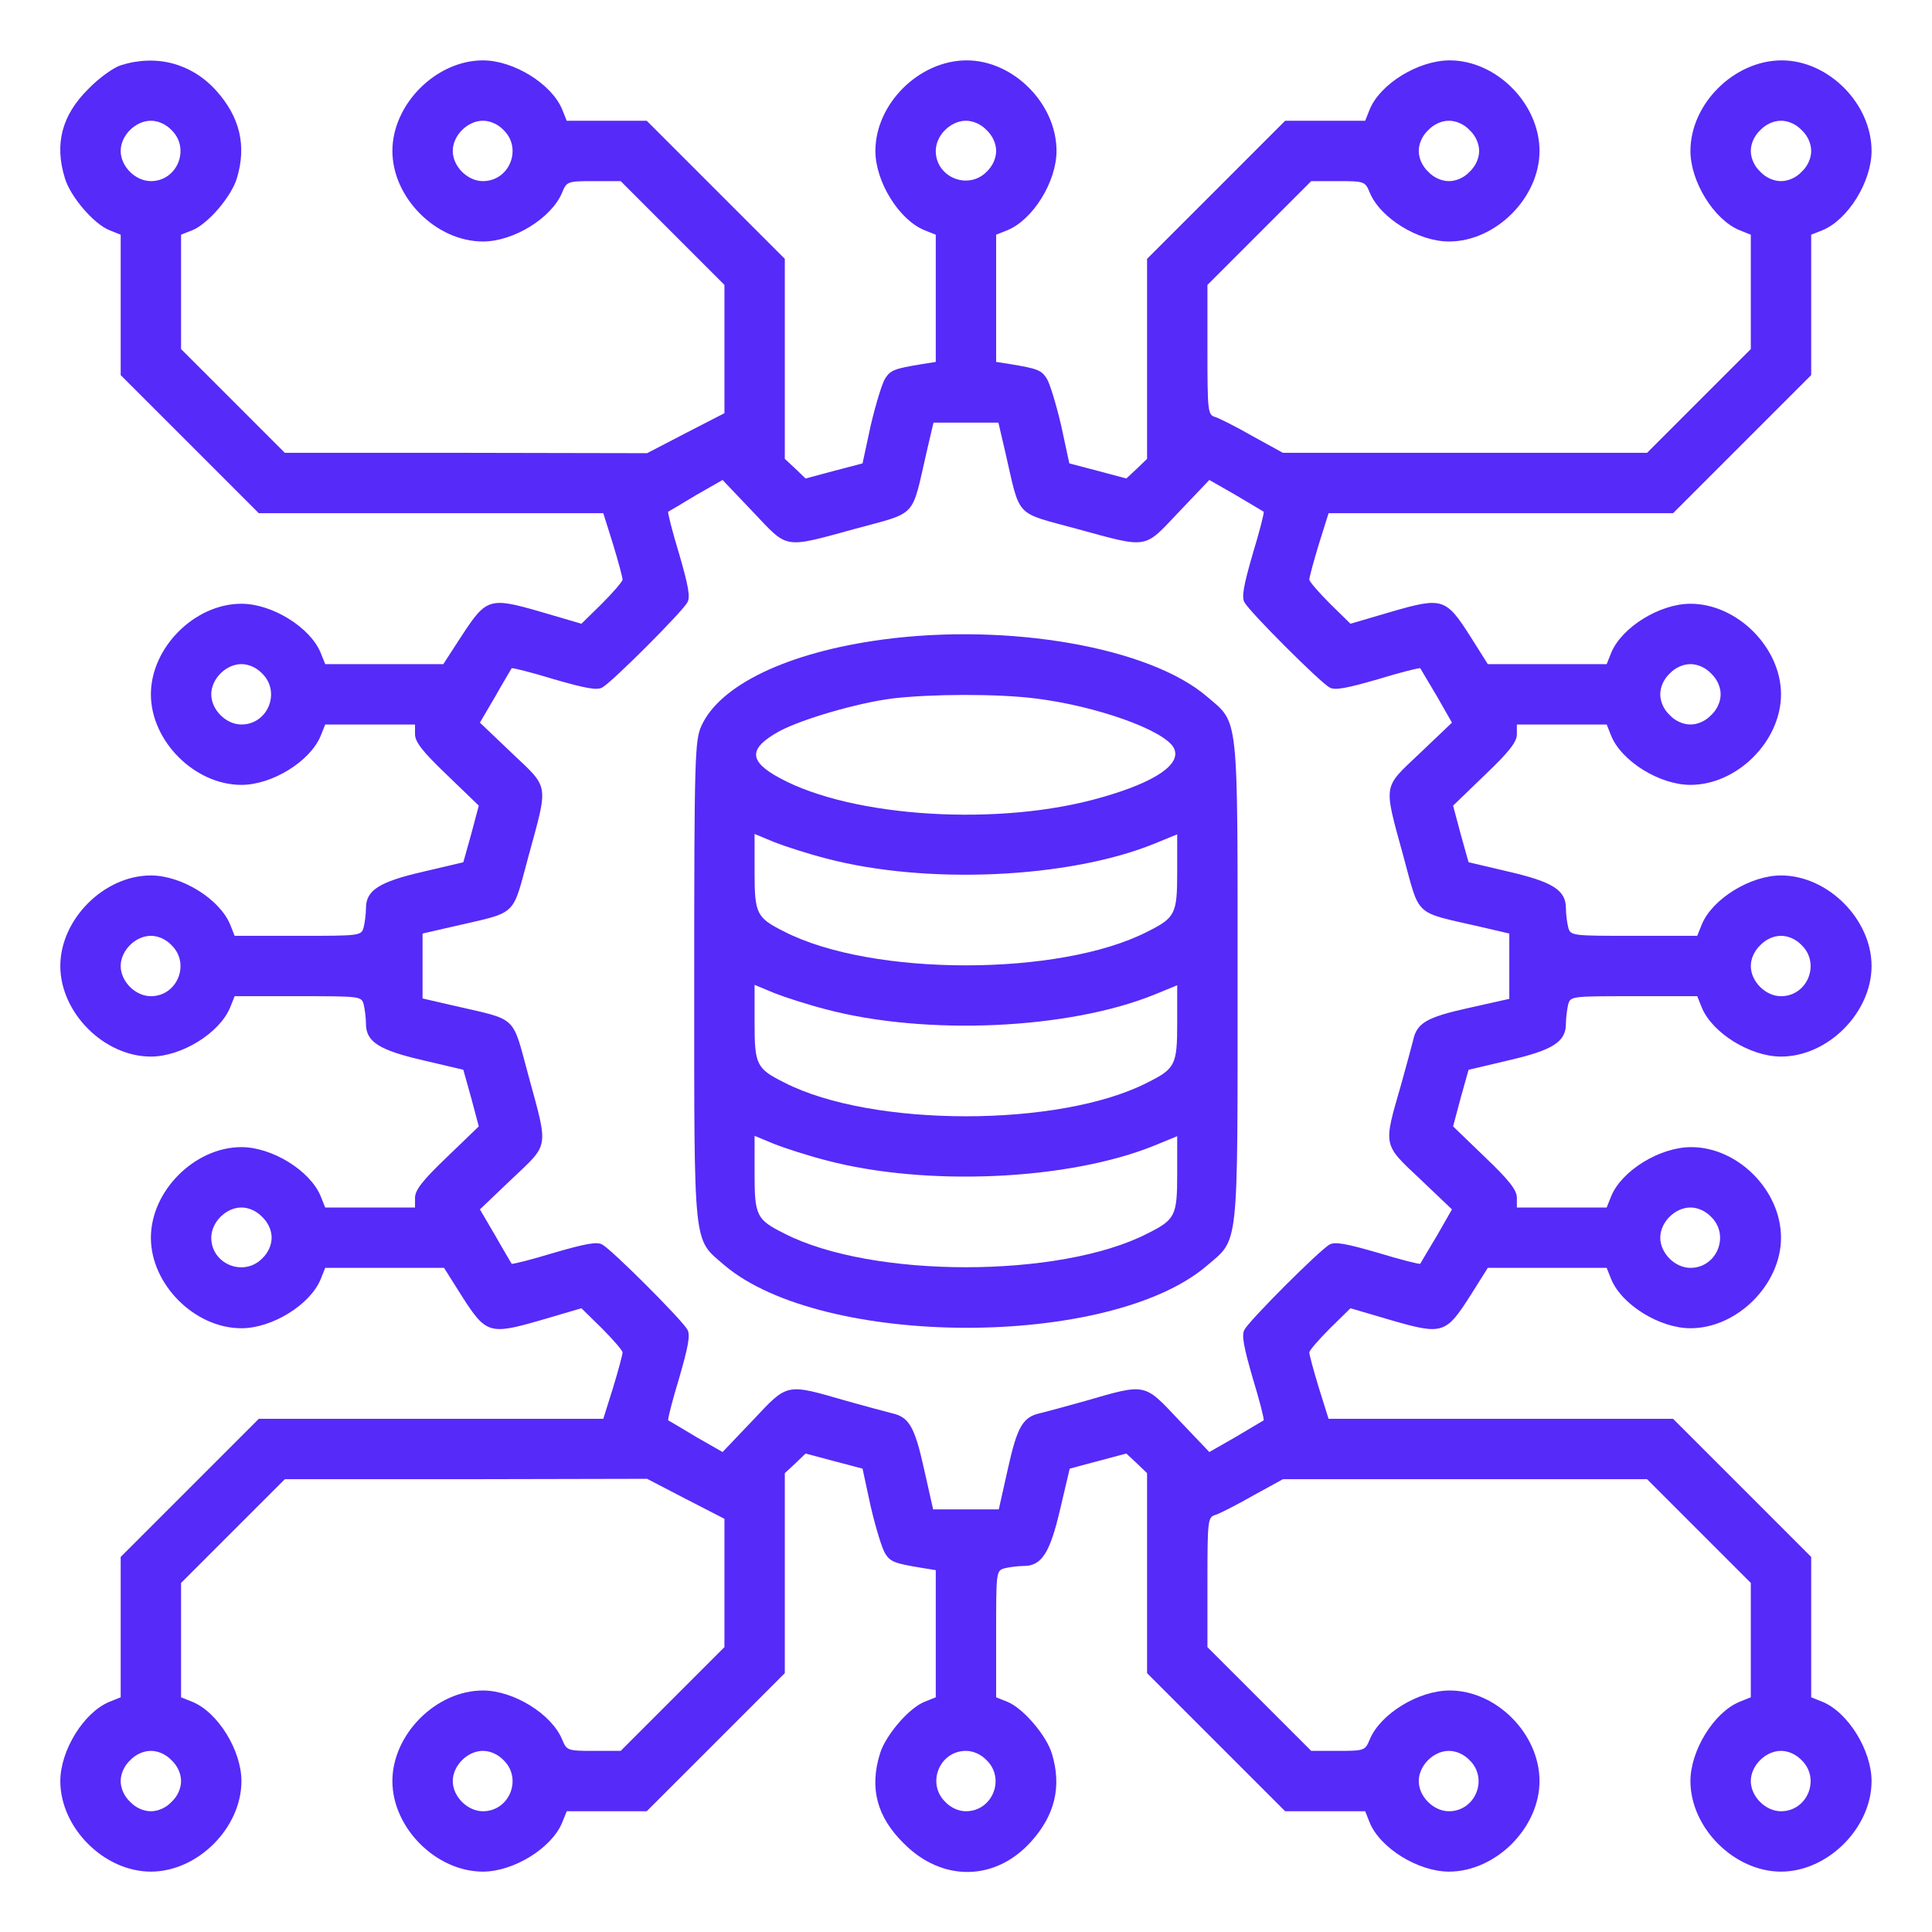
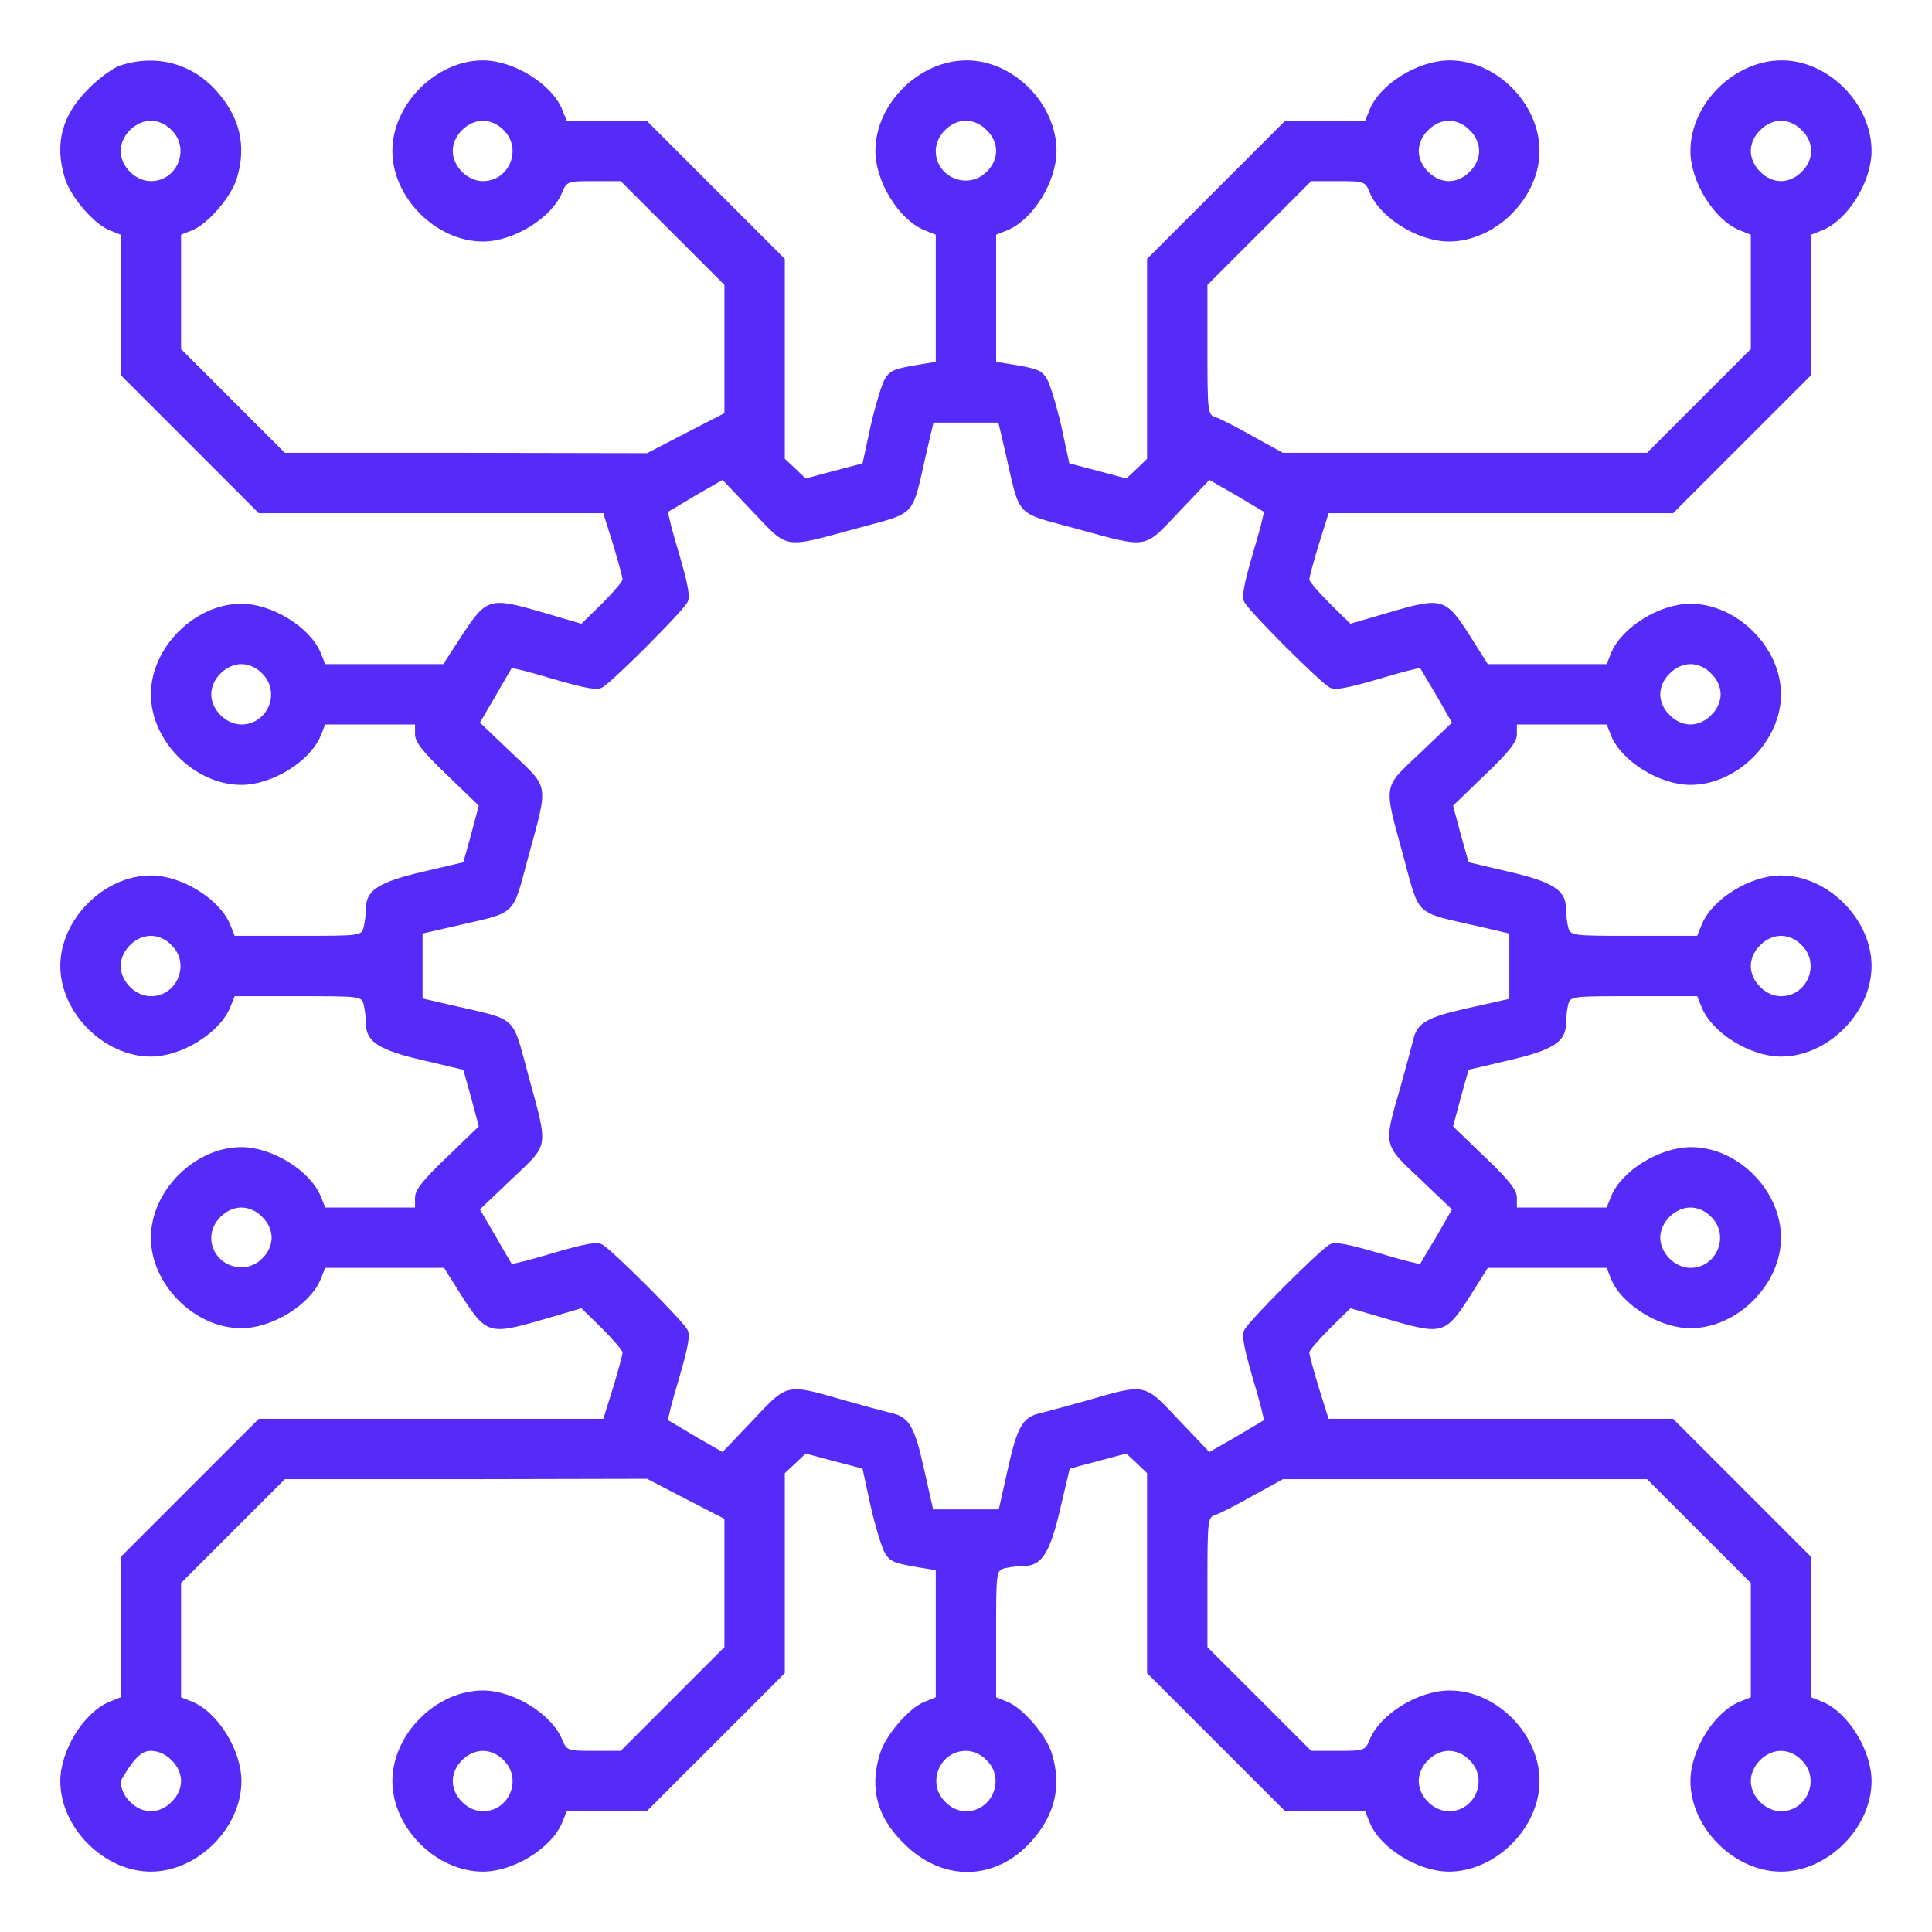
<svg xmlns="http://www.w3.org/2000/svg" width="60" height="60" viewBox="0 0 60 60" fill="none">
-   <path d="M3.748 2.028C3.526 2.098 3.068 2.426 2.752 2.754C1.92 3.574 1.686 4.465 2.014 5.531C2.178 6.094 2.904 6.949 3.397 7.149L3.748 7.289V9.469V11.649L5.893 13.793L8.037 15.938H13.381H18.736L19.041 16.91C19.205 17.449 19.334 17.93 19.334 18C19.334 18.059 19.041 18.399 18.69 18.75L18.057 19.371L16.779 18.996C15.197 18.539 15.104 18.574 14.33 19.758L13.768 20.625H11.94H10.1L9.959 20.274C9.631 19.477 8.447 18.75 7.498 18.75C6.045 18.75 4.686 20.11 4.686 21.563C4.686 23.016 6.045 24.375 7.498 24.375C8.447 24.375 9.631 23.649 9.959 22.852L10.1 22.5H11.494H12.889V22.805C12.889 23.039 13.123 23.344 13.885 24.07L14.869 25.02L14.635 25.899L14.389 26.778L13.147 27.07C11.775 27.387 11.365 27.645 11.365 28.207C11.365 28.383 11.33 28.653 11.295 28.793C11.225 29.063 11.19 29.063 9.256 29.063H7.287L7.147 28.711C6.818 27.914 5.635 27.188 4.686 27.188C3.233 27.188 1.873 28.547 1.873 30C1.873 31.453 3.233 32.813 4.686 32.813C5.635 32.813 6.818 32.086 7.147 31.289L7.287 30.938H9.256C11.19 30.938 11.225 30.938 11.295 31.195C11.33 31.348 11.365 31.617 11.365 31.793C11.365 32.356 11.775 32.614 13.147 32.93L14.389 33.223L14.635 34.102L14.869 34.981L13.885 35.93C13.123 36.657 12.889 36.961 12.889 37.196V37.5H11.494H10.1L9.959 37.149C9.631 36.352 8.447 35.625 7.498 35.625C6.045 35.625 4.686 36.985 4.686 38.438C4.686 39.891 6.045 41.25 7.498 41.25C8.447 41.25 9.631 40.524 9.959 39.727L10.1 39.375H11.94H13.791L14.33 40.231C15.092 41.426 15.197 41.461 16.779 41.004L18.057 40.629L18.69 41.25C19.041 41.602 19.334 41.942 19.334 42C19.334 42.071 19.205 42.551 19.041 43.09L18.736 44.063H13.381H8.037L5.893 46.207L3.748 48.352V50.532V52.711L3.397 52.852C2.6 53.18 1.873 54.364 1.873 55.313C1.873 56.766 3.233 58.125 4.686 58.125C6.139 58.125 7.498 56.766 7.498 55.313C7.498 54.364 6.772 53.18 5.975 52.852L5.623 52.711V50.93V49.16L7.24 47.543L8.846 45.938H14.471L20.096 45.926L21.291 46.547L22.498 47.168V49.16V51.153L20.881 52.77L19.276 54.375H18.444C17.623 54.375 17.6 54.364 17.459 54.024C17.131 53.227 15.947 52.5 14.998 52.5C13.545 52.5 12.186 53.86 12.186 55.313C12.186 56.766 13.545 58.125 14.998 58.125C15.947 58.125 17.131 57.399 17.459 56.602L17.6 56.25H18.842H20.084L22.229 54.106L24.373 51.961V48.856V45.75L24.701 45.446L25.018 45.141L25.897 45.375L26.787 45.61L27.045 46.805C27.197 47.449 27.397 48.106 27.49 48.246C27.654 48.504 27.772 48.551 28.627 48.692L29.061 48.762V50.731V52.711L28.709 52.852C28.217 53.051 27.49 53.907 27.326 54.469C26.998 55.535 27.233 56.426 28.065 57.246C29.26 58.453 30.912 58.43 32.026 57.188C32.764 56.367 32.975 55.477 32.67 54.469C32.506 53.907 31.779 53.051 31.287 52.852L30.936 52.711V50.742C30.936 48.809 30.936 48.774 31.205 48.703C31.346 48.668 31.615 48.633 31.791 48.633C32.354 48.633 32.611 48.223 32.928 46.852L33.221 45.61L34.1 45.375L34.979 45.141L35.307 45.446L35.623 45.75V48.856V51.961L37.768 54.106L39.912 56.25H41.154H42.397L42.537 56.602C42.865 57.399 44.049 58.125 44.998 58.125C46.451 58.125 47.811 56.766 47.811 55.313C47.811 53.848 46.475 52.5 45.022 52.5C44.049 52.5 42.865 53.227 42.537 54.024C42.397 54.364 42.373 54.375 41.553 54.375H40.721L39.104 52.758L37.498 51.153V49.137C37.498 47.227 37.51 47.121 37.733 47.051C37.861 47.016 38.389 46.746 38.904 46.453L39.842 45.938H45.502H51.151L52.768 47.555L54.373 49.16V50.93V52.711L54.022 52.852C53.225 53.18 52.498 54.364 52.498 55.313C52.498 56.766 53.858 58.125 55.311 58.125C56.764 58.125 58.123 56.766 58.123 55.313C58.123 54.364 57.397 53.18 56.6 52.852L56.248 52.711V50.532V48.352L54.104 46.207L51.959 44.063H46.615H41.26L40.955 43.09C40.791 42.551 40.662 42.071 40.662 42C40.662 41.942 40.955 41.602 41.307 41.25L41.94 40.629L43.217 41.004C44.799 41.461 44.904 41.426 45.666 40.231L46.205 39.375H48.057H49.897L50.037 39.727C50.365 40.524 51.549 41.25 52.498 41.25C53.951 41.25 55.311 39.891 55.311 38.438C55.311 36.973 53.975 35.625 52.522 35.625C51.549 35.625 50.365 36.352 50.037 37.149L49.897 37.5H48.502H47.108V37.196C47.108 36.961 46.873 36.657 46.111 35.93L45.127 34.981L45.361 34.102L45.608 33.223L46.85 32.93C48.221 32.614 48.631 32.356 48.631 31.793C48.631 31.617 48.666 31.348 48.701 31.195C48.772 30.938 48.807 30.938 50.74 30.938H52.709L52.85 31.289C53.178 32.086 54.361 32.813 55.311 32.813C56.764 32.813 58.123 31.453 58.123 30C58.123 28.547 56.764 27.188 55.311 27.188C54.361 27.188 53.178 27.914 52.85 28.711L52.709 29.063H50.74C48.807 29.063 48.772 29.063 48.701 28.793C48.666 28.653 48.631 28.383 48.631 28.207C48.631 27.645 48.221 27.387 46.85 27.07L45.608 26.778L45.361 25.899L45.127 25.02L46.111 24.07C46.873 23.344 47.108 23.039 47.108 22.805V22.5H48.502H49.897L50.037 22.852C50.365 23.649 51.549 24.375 52.498 24.375C53.951 24.375 55.311 23.016 55.311 21.563C55.311 20.11 53.951 18.75 52.498 18.75C51.549 18.75 50.365 19.477 50.037 20.274L49.897 20.625H48.057H46.205L45.666 19.77C44.904 18.574 44.799 18.539 43.217 18.996L41.94 19.371L41.307 18.75C40.955 18.399 40.662 18.059 40.662 18C40.662 17.93 40.791 17.449 40.955 16.91L41.26 15.938H46.615H51.959L54.104 13.793L56.248 11.649V9.469V7.289L56.6 7.149C57.397 6.821 58.123 5.637 58.123 4.688C58.123 3.223 56.787 1.875 55.334 1.875C53.858 1.875 52.498 3.223 52.498 4.688C52.498 5.637 53.225 6.821 54.022 7.149L54.373 7.289V9.071V10.84L52.756 12.457L51.151 14.063H45.502H39.842L38.904 13.547C38.389 13.254 37.861 12.985 37.733 12.949C37.51 12.879 37.498 12.774 37.498 10.864V8.848L39.115 7.231L40.721 5.625H41.553C42.373 5.625 42.397 5.637 42.537 5.977C42.865 6.774 44.049 7.5 44.998 7.5C46.451 7.5 47.811 6.141 47.811 4.688C47.811 3.223 46.475 1.875 45.022 1.875C44.049 1.875 42.865 2.602 42.537 3.399L42.397 3.75H41.154H39.912L37.768 5.895L35.623 8.039V11.145V14.25L35.307 14.555L34.979 14.86L34.1 14.625L33.209 14.391L32.951 13.195C32.799 12.551 32.6 11.895 32.506 11.754C32.342 11.496 32.225 11.449 31.381 11.309L30.936 11.239V9.27V7.289L31.287 7.149C32.084 6.821 32.811 5.637 32.811 4.688C32.811 3.223 31.475 1.875 30.022 1.875C28.545 1.875 27.186 3.223 27.186 4.688C27.186 5.637 27.912 6.821 28.709 7.149L29.061 7.289V9.27V11.239L28.627 11.309C27.772 11.449 27.654 11.496 27.49 11.754C27.397 11.895 27.197 12.551 27.045 13.195L26.787 14.391L25.897 14.625L25.018 14.86L24.701 14.555L24.373 14.25V11.145V8.039L22.229 5.895L20.084 3.75H18.842H17.6L17.459 3.399C17.131 2.602 15.947 1.875 14.998 1.875C13.545 1.875 12.186 3.235 12.186 4.688C12.186 6.141 13.545 7.5 14.998 7.5C15.947 7.5 17.131 6.774 17.459 5.977C17.6 5.637 17.623 5.625 18.444 5.625H19.276L20.893 7.242L22.498 8.848V10.84V12.832L21.291 13.453L20.096 14.074L14.471 14.063H8.846L7.229 12.445L5.623 10.84V9.071V7.289L5.975 7.149C6.467 6.949 7.193 6.094 7.358 5.531C7.662 4.524 7.451 3.633 6.713 2.813C5.951 1.969 4.861 1.676 3.748 2.028ZM5.33 4.043C5.916 4.617 5.506 5.625 4.686 5.625C4.205 5.625 3.748 5.168 3.748 4.688C3.748 4.207 4.205 3.75 4.686 3.75C4.908 3.75 5.154 3.856 5.33 4.043ZM15.643 4.043C16.229 4.617 15.819 5.625 14.998 5.625C14.518 5.625 14.061 5.168 14.061 4.688C14.061 4.207 14.518 3.75 14.998 3.75C15.221 3.75 15.467 3.856 15.643 4.043ZM30.643 4.043C30.83 4.219 30.936 4.465 30.936 4.688C30.936 4.91 30.83 5.156 30.643 5.332C30.069 5.918 29.061 5.508 29.061 4.688C29.061 4.207 29.518 3.75 29.998 3.75C30.221 3.75 30.467 3.856 30.643 4.043ZM45.643 4.043C45.83 4.219 45.936 4.465 45.936 4.688C45.936 4.91 45.83 5.156 45.643 5.332C45.467 5.52 45.221 5.625 44.998 5.625C44.776 5.625 44.529 5.52 44.354 5.332C44.166 5.156 44.061 4.91 44.061 4.688C44.061 4.465 44.166 4.219 44.354 4.043C44.529 3.856 44.776 3.75 44.998 3.75C45.221 3.75 45.467 3.856 45.643 4.043ZM55.955 4.043C56.143 4.219 56.248 4.465 56.248 4.688C56.248 4.91 56.143 5.156 55.955 5.332C55.779 5.52 55.533 5.625 55.311 5.625C55.088 5.625 54.842 5.52 54.666 5.332C54.479 5.156 54.373 4.91 54.373 4.688C54.373 4.465 54.479 4.219 54.666 4.043C54.842 3.856 55.088 3.75 55.311 3.75C55.533 3.75 55.779 3.856 55.955 4.043ZM31.217 14.028C31.697 16.113 31.486 15.891 33.42 16.418C35.694 17.039 35.506 17.063 36.608 15.903L37.557 14.906L38.377 15.375C38.834 15.645 39.221 15.879 39.244 15.891C39.268 15.914 39.115 16.512 38.904 17.203C38.623 18.176 38.553 18.539 38.647 18.703C38.799 18.996 41.002 21.199 41.295 21.352C41.459 21.445 41.822 21.375 42.795 21.094C43.486 20.883 44.084 20.731 44.108 20.754C44.119 20.778 44.354 21.164 44.623 21.621L45.092 22.442L44.096 23.391C42.936 24.492 42.959 24.305 43.58 26.578C44.108 28.512 43.885 28.301 45.971 28.782L46.873 28.992V30V31.02L45.619 31.301C44.295 31.594 44.002 31.77 43.885 32.309C43.838 32.496 43.674 33.106 43.51 33.692C42.959 35.602 42.936 35.52 44.096 36.61L45.092 37.559L44.623 38.379C44.354 38.824 44.119 39.223 44.108 39.246C44.084 39.27 43.486 39.117 42.795 38.907C41.822 38.625 41.459 38.555 41.295 38.649C41.002 38.801 38.799 41.004 38.647 41.297C38.553 41.461 38.623 41.824 38.904 42.797C39.115 43.489 39.268 44.086 39.244 44.11C39.221 44.121 38.834 44.356 38.377 44.625L37.557 45.094L36.608 44.098C35.518 42.938 35.6 42.961 33.69 43.512C33.115 43.676 32.494 43.84 32.307 43.887C31.768 44.004 31.592 44.297 31.299 45.621L31.018 46.875H29.998H28.979L28.697 45.621C28.404 44.297 28.229 44.004 27.69 43.887C27.502 43.84 26.893 43.676 26.307 43.512C24.397 42.961 24.479 42.938 23.389 44.098L22.44 45.094L21.619 44.625C21.174 44.356 20.776 44.121 20.752 44.11C20.729 44.086 20.881 43.489 21.092 42.797C21.373 41.824 21.444 41.461 21.35 41.297C21.197 41.004 18.994 38.801 18.701 38.649C18.537 38.555 18.174 38.625 17.201 38.907C16.51 39.117 15.912 39.27 15.889 39.246C15.877 39.223 15.643 38.836 15.385 38.379L14.904 37.559L15.9 36.61C17.061 35.508 17.037 35.696 16.416 33.422C15.889 31.488 16.111 31.699 14.037 31.219L13.123 31.008V30V28.992L14.037 28.782C16.111 28.301 15.889 28.512 16.416 26.578C17.037 24.305 17.061 24.492 15.9 23.391L14.904 22.442L15.385 21.621C15.643 21.164 15.877 20.778 15.889 20.754C15.912 20.731 16.51 20.883 17.201 21.094C18.174 21.375 18.537 21.445 18.701 21.352C18.994 21.199 21.197 18.996 21.35 18.703C21.444 18.539 21.373 18.176 21.092 17.203C20.881 16.512 20.729 15.914 20.752 15.891C20.776 15.879 21.174 15.645 21.619 15.375L22.44 14.906L23.389 15.903C24.49 17.063 24.303 17.039 26.576 16.418C28.51 15.891 28.299 16.113 28.779 14.028L28.99 13.125H29.998H31.006L31.217 14.028ZM8.143 20.918C8.729 21.492 8.318 22.5 7.498 22.5C7.018 22.5 6.561 22.043 6.561 21.563C6.561 21.082 7.018 20.625 7.498 20.625C7.721 20.625 7.967 20.731 8.143 20.918ZM53.143 20.918C53.33 21.094 53.436 21.34 53.436 21.563C53.436 21.785 53.33 22.032 53.143 22.207C52.967 22.395 52.721 22.5 52.498 22.5C52.276 22.5 52.029 22.395 51.854 22.207C51.666 22.032 51.561 21.785 51.561 21.563C51.561 21.34 51.666 21.094 51.854 20.918C52.029 20.731 52.276 20.625 52.498 20.625C52.721 20.625 52.967 20.731 53.143 20.918ZM5.33 29.356C5.916 29.93 5.506 30.938 4.686 30.938C4.205 30.938 3.748 30.481 3.748 30C3.748 29.52 4.205 29.063 4.686 29.063C4.908 29.063 5.154 29.168 5.33 29.356ZM55.955 29.356C56.541 29.93 56.131 30.938 55.311 30.938C54.83 30.938 54.373 30.481 54.373 30C54.373 29.778 54.479 29.532 54.666 29.356C54.842 29.168 55.088 29.063 55.311 29.063C55.533 29.063 55.779 29.168 55.955 29.356ZM8.143 37.793C8.33 37.969 8.436 38.215 8.436 38.438C8.436 38.66 8.33 38.907 8.143 39.082C7.568 39.668 6.561 39.258 6.561 38.438C6.561 37.957 7.018 37.5 7.498 37.5C7.721 37.5 7.967 37.606 8.143 37.793ZM53.143 37.793C53.729 38.367 53.319 39.375 52.498 39.375C52.018 39.375 51.561 38.918 51.561 38.438C51.561 37.957 52.018 37.5 52.498 37.5C52.721 37.5 52.967 37.606 53.143 37.793ZM5.33 54.668C5.518 54.844 5.623 55.09 5.623 55.313C5.623 55.535 5.518 55.782 5.33 55.957C5.154 56.145 4.908 56.25 4.686 56.25C4.463 56.25 4.217 56.145 4.041 55.957C3.854 55.782 3.748 55.535 3.748 55.313C3.748 55.09 3.854 54.844 4.041 54.668C4.217 54.481 4.463 54.375 4.686 54.375C4.908 54.375 5.154 54.481 5.33 54.668ZM15.643 54.668C16.229 55.242 15.819 56.25 14.998 56.25C14.518 56.25 14.061 55.793 14.061 55.313C14.061 54.832 14.518 54.375 14.998 54.375C15.221 54.375 15.467 54.481 15.643 54.668ZM30.643 54.668C31.229 55.242 30.819 56.25 29.998 56.25C29.776 56.25 29.529 56.145 29.354 55.957C28.768 55.383 29.178 54.375 29.998 54.375C30.221 54.375 30.467 54.481 30.643 54.668ZM45.643 54.668C46.229 55.242 45.819 56.25 44.998 56.25C44.518 56.25 44.061 55.793 44.061 55.313C44.061 54.832 44.518 54.375 44.998 54.375C45.221 54.375 45.467 54.481 45.643 54.668ZM55.955 54.668C56.541 55.242 56.131 56.25 55.311 56.25C54.83 56.25 54.373 55.793 54.373 55.313C54.373 54.832 54.83 54.375 55.311 54.375C55.533 54.375 55.779 54.481 55.955 54.668Z" fill="#562AF8" />
-   <path d="M27.395 19.864C24.465 20.262 22.356 21.27 21.781 22.547C21.582 22.993 21.559 23.485 21.559 30.469C21.559 38.871 21.524 38.45 22.485 39.282C25.52 41.871 34.461 41.895 37.484 39.305C38.481 38.45 38.434 38.895 38.434 30.469C38.434 22.043 38.481 22.489 37.484 21.633C35.692 20.098 31.32 19.336 27.395 19.864ZM32.164 21.692C34.051 21.926 36.16 22.676 36.453 23.227C36.711 23.719 35.903 24.282 34.215 24.762C31.074 25.676 26.481 25.395 24.219 24.165C23.235 23.637 23.235 23.239 24.219 22.7C24.934 22.325 26.621 21.832 27.711 21.692C28.906 21.551 30.957 21.54 32.164 21.692ZM25.66 26.661C28.766 27.481 33.184 27.282 35.844 26.204L36.559 25.911V27.082C36.559 28.383 36.5 28.5 35.633 28.934C32.914 30.329 27.078 30.329 24.36 28.934C23.492 28.5 23.434 28.383 23.434 27.071V25.899L24.055 26.157C24.383 26.286 25.11 26.52 25.66 26.661ZM25.66 31.348C28.766 32.168 33.184 31.969 35.844 30.891L36.559 30.598V31.77C36.559 33.071 36.5 33.188 35.633 33.621C32.914 35.016 27.078 35.016 24.36 33.621C23.492 33.188 23.434 33.071 23.434 31.758V30.586L24.055 30.844C24.383 30.973 25.11 31.207 25.66 31.348ZM25.66 36.036C28.766 36.856 33.184 36.657 35.844 35.579L36.559 35.286V36.458C36.559 37.758 36.5 37.875 35.633 38.309C32.914 39.704 27.078 39.704 24.36 38.309C23.492 37.875 23.434 37.758 23.434 36.446V35.274L24.055 35.532C24.383 35.661 25.11 35.895 25.66 36.036Z" fill="#562AF8" />
+   <path d="M3.748 2.028C3.526 2.098 3.068 2.426 2.752 2.754C1.92 3.574 1.686 4.465 2.014 5.531C2.178 6.094 2.904 6.949 3.397 7.149L3.748 7.289V9.469V11.649L5.893 13.793L8.037 15.938H13.381H18.736L19.041 16.91C19.205 17.449 19.334 17.93 19.334 18C19.334 18.059 19.041 18.399 18.69 18.75L18.057 19.371L16.779 18.996C15.197 18.539 15.104 18.574 14.33 19.758L13.768 20.625H11.94H10.1L9.959 20.274C9.631 19.477 8.447 18.75 7.498 18.75C6.045 18.75 4.686 20.11 4.686 21.563C4.686 23.016 6.045 24.375 7.498 24.375C8.447 24.375 9.631 23.649 9.959 22.852L10.1 22.5H11.494H12.889V22.805C12.889 23.039 13.123 23.344 13.885 24.07L14.869 25.02L14.635 25.899L14.389 26.778L13.147 27.07C11.775 27.387 11.365 27.645 11.365 28.207C11.365 28.383 11.33 28.653 11.295 28.793C11.225 29.063 11.19 29.063 9.256 29.063H7.287L7.147 28.711C6.818 27.914 5.635 27.188 4.686 27.188C3.233 27.188 1.873 28.547 1.873 30C1.873 31.453 3.233 32.813 4.686 32.813C5.635 32.813 6.818 32.086 7.147 31.289L7.287 30.938H9.256C11.19 30.938 11.225 30.938 11.295 31.195C11.33 31.348 11.365 31.617 11.365 31.793C11.365 32.356 11.775 32.614 13.147 32.93L14.389 33.223L14.635 34.102L14.869 34.981L13.885 35.93C13.123 36.657 12.889 36.961 12.889 37.196V37.5H11.494H10.1L9.959 37.149C9.631 36.352 8.447 35.625 7.498 35.625C6.045 35.625 4.686 36.985 4.686 38.438C4.686 39.891 6.045 41.25 7.498 41.25C8.447 41.25 9.631 40.524 9.959 39.727L10.1 39.375H11.94H13.791L14.33 40.231C15.092 41.426 15.197 41.461 16.779 41.004L18.057 40.629L18.69 41.25C19.041 41.602 19.334 41.942 19.334 42C19.334 42.071 19.205 42.551 19.041 43.09L18.736 44.063H13.381H8.037L5.893 46.207L3.748 48.352V50.532V52.711L3.397 52.852C2.6 53.18 1.873 54.364 1.873 55.313C1.873 56.766 3.233 58.125 4.686 58.125C6.139 58.125 7.498 56.766 7.498 55.313C7.498 54.364 6.772 53.18 5.975 52.852L5.623 52.711V50.93V49.16L7.24 47.543L8.846 45.938H14.471L20.096 45.926L21.291 46.547L22.498 47.168V49.16V51.153L20.881 52.77L19.276 54.375H18.444C17.623 54.375 17.6 54.364 17.459 54.024C17.131 53.227 15.947 52.5 14.998 52.5C13.545 52.5 12.186 53.86 12.186 55.313C12.186 56.766 13.545 58.125 14.998 58.125C15.947 58.125 17.131 57.399 17.459 56.602L17.6 56.25H18.842H20.084L22.229 54.106L24.373 51.961V48.856V45.75L24.701 45.446L25.018 45.141L25.897 45.375L26.787 45.61L27.045 46.805C27.197 47.449 27.397 48.106 27.49 48.246C27.654 48.504 27.772 48.551 28.627 48.692L29.061 48.762V50.731V52.711L28.709 52.852C28.217 53.051 27.49 53.907 27.326 54.469C26.998 55.535 27.233 56.426 28.065 57.246C29.26 58.453 30.912 58.43 32.026 57.188C32.764 56.367 32.975 55.477 32.67 54.469C32.506 53.907 31.779 53.051 31.287 52.852L30.936 52.711V50.742C30.936 48.809 30.936 48.774 31.205 48.703C31.346 48.668 31.615 48.633 31.791 48.633C32.354 48.633 32.611 48.223 32.928 46.852L33.221 45.61L34.1 45.375L34.979 45.141L35.307 45.446L35.623 45.75V48.856V51.961L37.768 54.106L39.912 56.25H41.154H42.397L42.537 56.602C42.865 57.399 44.049 58.125 44.998 58.125C46.451 58.125 47.811 56.766 47.811 55.313C47.811 53.848 46.475 52.5 45.022 52.5C44.049 52.5 42.865 53.227 42.537 54.024C42.397 54.364 42.373 54.375 41.553 54.375H40.721L39.104 52.758L37.498 51.153V49.137C37.498 47.227 37.51 47.121 37.733 47.051C37.861 47.016 38.389 46.746 38.904 46.453L39.842 45.938H45.502H51.151L52.768 47.555L54.373 49.16V50.93V52.711L54.022 52.852C53.225 53.18 52.498 54.364 52.498 55.313C52.498 56.766 53.858 58.125 55.311 58.125C56.764 58.125 58.123 56.766 58.123 55.313C58.123 54.364 57.397 53.18 56.6 52.852L56.248 52.711V50.532V48.352L54.104 46.207L51.959 44.063H46.615H41.26L40.955 43.09C40.791 42.551 40.662 42.071 40.662 42C40.662 41.942 40.955 41.602 41.307 41.25L41.94 40.629L43.217 41.004C44.799 41.461 44.904 41.426 45.666 40.231L46.205 39.375H48.057H49.897L50.037 39.727C50.365 40.524 51.549 41.25 52.498 41.25C53.951 41.25 55.311 39.891 55.311 38.438C55.311 36.973 53.975 35.625 52.522 35.625C51.549 35.625 50.365 36.352 50.037 37.149L49.897 37.5H48.502H47.108V37.196C47.108 36.961 46.873 36.657 46.111 35.93L45.127 34.981L45.361 34.102L45.608 33.223L46.85 32.93C48.221 32.614 48.631 32.356 48.631 31.793C48.631 31.617 48.666 31.348 48.701 31.195C48.772 30.938 48.807 30.938 50.74 30.938H52.709L52.85 31.289C53.178 32.086 54.361 32.813 55.311 32.813C56.764 32.813 58.123 31.453 58.123 30C58.123 28.547 56.764 27.188 55.311 27.188C54.361 27.188 53.178 27.914 52.85 28.711L52.709 29.063H50.74C48.807 29.063 48.772 29.063 48.701 28.793C48.666 28.653 48.631 28.383 48.631 28.207C48.631 27.645 48.221 27.387 46.85 27.07L45.608 26.778L45.361 25.899L45.127 25.02L46.111 24.07C46.873 23.344 47.108 23.039 47.108 22.805V22.5H48.502H49.897L50.037 22.852C50.365 23.649 51.549 24.375 52.498 24.375C53.951 24.375 55.311 23.016 55.311 21.563C55.311 20.11 53.951 18.75 52.498 18.75C51.549 18.75 50.365 19.477 50.037 20.274L49.897 20.625H48.057H46.205L45.666 19.77C44.904 18.574 44.799 18.539 43.217 18.996L41.94 19.371L41.307 18.75C40.955 18.399 40.662 18.059 40.662 18C40.662 17.93 40.791 17.449 40.955 16.91L41.26 15.938H46.615H51.959L54.104 13.793L56.248 11.649V9.469V7.289L56.6 7.149C57.397 6.821 58.123 5.637 58.123 4.688C58.123 3.223 56.787 1.875 55.334 1.875C53.858 1.875 52.498 3.223 52.498 4.688C52.498 5.637 53.225 6.821 54.022 7.149L54.373 7.289V9.071V10.84L52.756 12.457L51.151 14.063H45.502H39.842L38.904 13.547C38.389 13.254 37.861 12.985 37.733 12.949C37.51 12.879 37.498 12.774 37.498 10.864V8.848L39.115 7.231L40.721 5.625H41.553C42.373 5.625 42.397 5.637 42.537 5.977C42.865 6.774 44.049 7.5 44.998 7.5C46.451 7.5 47.811 6.141 47.811 4.688C47.811 3.223 46.475 1.875 45.022 1.875C44.049 1.875 42.865 2.602 42.537 3.399L42.397 3.75H41.154H39.912L37.768 5.895L35.623 8.039V11.145V14.25L35.307 14.555L34.979 14.86L34.1 14.625L33.209 14.391L32.951 13.195C32.799 12.551 32.6 11.895 32.506 11.754C32.342 11.496 32.225 11.449 31.381 11.309L30.936 11.239V9.27V7.289L31.287 7.149C32.084 6.821 32.811 5.637 32.811 4.688C32.811 3.223 31.475 1.875 30.022 1.875C28.545 1.875 27.186 3.223 27.186 4.688C27.186 5.637 27.912 6.821 28.709 7.149L29.061 7.289V9.27V11.239L28.627 11.309C27.772 11.449 27.654 11.496 27.49 11.754C27.397 11.895 27.197 12.551 27.045 13.195L26.787 14.391L25.897 14.625L25.018 14.86L24.701 14.555L24.373 14.25V11.145V8.039L22.229 5.895L20.084 3.75H18.842H17.6L17.459 3.399C17.131 2.602 15.947 1.875 14.998 1.875C13.545 1.875 12.186 3.235 12.186 4.688C12.186 6.141 13.545 7.5 14.998 7.5C15.947 7.5 17.131 6.774 17.459 5.977C17.6 5.637 17.623 5.625 18.444 5.625H19.276L20.893 7.242L22.498 8.848V10.84V12.832L21.291 13.453L20.096 14.074L14.471 14.063H8.846L7.229 12.445L5.623 10.84V9.071V7.289L5.975 7.149C6.467 6.949 7.193 6.094 7.358 5.531C7.662 4.524 7.451 3.633 6.713 2.813C5.951 1.969 4.861 1.676 3.748 2.028ZM5.33 4.043C5.916 4.617 5.506 5.625 4.686 5.625C4.205 5.625 3.748 5.168 3.748 4.688C3.748 4.207 4.205 3.75 4.686 3.75C4.908 3.75 5.154 3.856 5.33 4.043ZM15.643 4.043C16.229 4.617 15.819 5.625 14.998 5.625C14.518 5.625 14.061 5.168 14.061 4.688C14.061 4.207 14.518 3.75 14.998 3.75C15.221 3.75 15.467 3.856 15.643 4.043ZM30.643 4.043C30.83 4.219 30.936 4.465 30.936 4.688C30.936 4.91 30.83 5.156 30.643 5.332C30.069 5.918 29.061 5.508 29.061 4.688C29.061 4.207 29.518 3.75 29.998 3.75C30.221 3.75 30.467 3.856 30.643 4.043ZM45.643 4.043C45.83 4.219 45.936 4.465 45.936 4.688C45.936 4.91 45.83 5.156 45.643 5.332C45.467 5.52 45.221 5.625 44.998 5.625C44.776 5.625 44.529 5.52 44.354 5.332C44.166 5.156 44.061 4.91 44.061 4.688C44.061 4.465 44.166 4.219 44.354 4.043C44.529 3.856 44.776 3.75 44.998 3.75C45.221 3.75 45.467 3.856 45.643 4.043ZM55.955 4.043C56.143 4.219 56.248 4.465 56.248 4.688C56.248 4.91 56.143 5.156 55.955 5.332C55.779 5.52 55.533 5.625 55.311 5.625C55.088 5.625 54.842 5.52 54.666 5.332C54.479 5.156 54.373 4.91 54.373 4.688C54.373 4.465 54.479 4.219 54.666 4.043C54.842 3.856 55.088 3.75 55.311 3.75C55.533 3.75 55.779 3.856 55.955 4.043ZM31.217 14.028C31.697 16.113 31.486 15.891 33.42 16.418C35.694 17.039 35.506 17.063 36.608 15.903L37.557 14.906L38.377 15.375C38.834 15.645 39.221 15.879 39.244 15.891C39.268 15.914 39.115 16.512 38.904 17.203C38.623 18.176 38.553 18.539 38.647 18.703C38.799 18.996 41.002 21.199 41.295 21.352C41.459 21.445 41.822 21.375 42.795 21.094C43.486 20.883 44.084 20.731 44.108 20.754C44.119 20.778 44.354 21.164 44.623 21.621L45.092 22.442L44.096 23.391C42.936 24.492 42.959 24.305 43.58 26.578C44.108 28.512 43.885 28.301 45.971 28.782L46.873 28.992V30V31.02L45.619 31.301C44.295 31.594 44.002 31.77 43.885 32.309C43.838 32.496 43.674 33.106 43.51 33.692C42.959 35.602 42.936 35.52 44.096 36.61L45.092 37.559L44.623 38.379C44.354 38.824 44.119 39.223 44.108 39.246C44.084 39.27 43.486 39.117 42.795 38.907C41.822 38.625 41.459 38.555 41.295 38.649C41.002 38.801 38.799 41.004 38.647 41.297C38.553 41.461 38.623 41.824 38.904 42.797C39.115 43.489 39.268 44.086 39.244 44.11C39.221 44.121 38.834 44.356 38.377 44.625L37.557 45.094L36.608 44.098C35.518 42.938 35.6 42.961 33.69 43.512C33.115 43.676 32.494 43.84 32.307 43.887C31.768 44.004 31.592 44.297 31.299 45.621L31.018 46.875H29.998H28.979L28.697 45.621C28.404 44.297 28.229 44.004 27.69 43.887C27.502 43.84 26.893 43.676 26.307 43.512C24.397 42.961 24.479 42.938 23.389 44.098L22.44 45.094L21.619 44.625C21.174 44.356 20.776 44.121 20.752 44.11C20.729 44.086 20.881 43.489 21.092 42.797C21.373 41.824 21.444 41.461 21.35 41.297C21.197 41.004 18.994 38.801 18.701 38.649C18.537 38.555 18.174 38.625 17.201 38.907C16.51 39.117 15.912 39.27 15.889 39.246C15.877 39.223 15.643 38.836 15.385 38.379L14.904 37.559L15.9 36.61C17.061 35.508 17.037 35.696 16.416 33.422C15.889 31.488 16.111 31.699 14.037 31.219L13.123 31.008V30V28.992L14.037 28.782C16.111 28.301 15.889 28.512 16.416 26.578C17.037 24.305 17.061 24.492 15.9 23.391L14.904 22.442L15.385 21.621C15.643 21.164 15.877 20.778 15.889 20.754C15.912 20.731 16.51 20.883 17.201 21.094C18.174 21.375 18.537 21.445 18.701 21.352C18.994 21.199 21.197 18.996 21.35 18.703C21.444 18.539 21.373 18.176 21.092 17.203C20.881 16.512 20.729 15.914 20.752 15.891C20.776 15.879 21.174 15.645 21.619 15.375L22.44 14.906L23.389 15.903C24.49 17.063 24.303 17.039 26.576 16.418C28.51 15.891 28.299 16.113 28.779 14.028L28.99 13.125H29.998H31.006L31.217 14.028ZM8.143 20.918C8.729 21.492 8.318 22.5 7.498 22.5C7.018 22.5 6.561 22.043 6.561 21.563C6.561 21.082 7.018 20.625 7.498 20.625C7.721 20.625 7.967 20.731 8.143 20.918ZM53.143 20.918C53.33 21.094 53.436 21.34 53.436 21.563C53.436 21.785 53.33 22.032 53.143 22.207C52.967 22.395 52.721 22.5 52.498 22.5C52.276 22.5 52.029 22.395 51.854 22.207C51.666 22.032 51.561 21.785 51.561 21.563C51.561 21.34 51.666 21.094 51.854 20.918C52.029 20.731 52.276 20.625 52.498 20.625C52.721 20.625 52.967 20.731 53.143 20.918ZM5.33 29.356C5.916 29.93 5.506 30.938 4.686 30.938C4.205 30.938 3.748 30.481 3.748 30C3.748 29.52 4.205 29.063 4.686 29.063C4.908 29.063 5.154 29.168 5.33 29.356ZM55.955 29.356C56.541 29.93 56.131 30.938 55.311 30.938C54.83 30.938 54.373 30.481 54.373 30C54.373 29.778 54.479 29.532 54.666 29.356C54.842 29.168 55.088 29.063 55.311 29.063C55.533 29.063 55.779 29.168 55.955 29.356ZM8.143 37.793C8.33 37.969 8.436 38.215 8.436 38.438C8.436 38.66 8.33 38.907 8.143 39.082C7.568 39.668 6.561 39.258 6.561 38.438C6.561 37.957 7.018 37.5 7.498 37.5C7.721 37.5 7.967 37.606 8.143 37.793ZM53.143 37.793C53.729 38.367 53.319 39.375 52.498 39.375C52.018 39.375 51.561 38.918 51.561 38.438C51.561 37.957 52.018 37.5 52.498 37.5C52.721 37.5 52.967 37.606 53.143 37.793ZM5.33 54.668C5.518 54.844 5.623 55.09 5.623 55.313C5.623 55.535 5.518 55.782 5.33 55.957C5.154 56.145 4.908 56.25 4.686 56.25C4.463 56.25 4.217 56.145 4.041 55.957C3.854 55.782 3.748 55.535 3.748 55.313C4.217 54.481 4.463 54.375 4.686 54.375C4.908 54.375 5.154 54.481 5.33 54.668ZM15.643 54.668C16.229 55.242 15.819 56.25 14.998 56.25C14.518 56.25 14.061 55.793 14.061 55.313C14.061 54.832 14.518 54.375 14.998 54.375C15.221 54.375 15.467 54.481 15.643 54.668ZM30.643 54.668C31.229 55.242 30.819 56.25 29.998 56.25C29.776 56.25 29.529 56.145 29.354 55.957C28.768 55.383 29.178 54.375 29.998 54.375C30.221 54.375 30.467 54.481 30.643 54.668ZM45.643 54.668C46.229 55.242 45.819 56.25 44.998 56.25C44.518 56.25 44.061 55.793 44.061 55.313C44.061 54.832 44.518 54.375 44.998 54.375C45.221 54.375 45.467 54.481 45.643 54.668ZM55.955 54.668C56.541 55.242 56.131 56.25 55.311 56.25C54.83 56.25 54.373 55.793 54.373 55.313C54.373 54.832 54.83 54.375 55.311 54.375C55.533 54.375 55.779 54.481 55.955 54.668Z" fill="#562AF8" />
</svg>